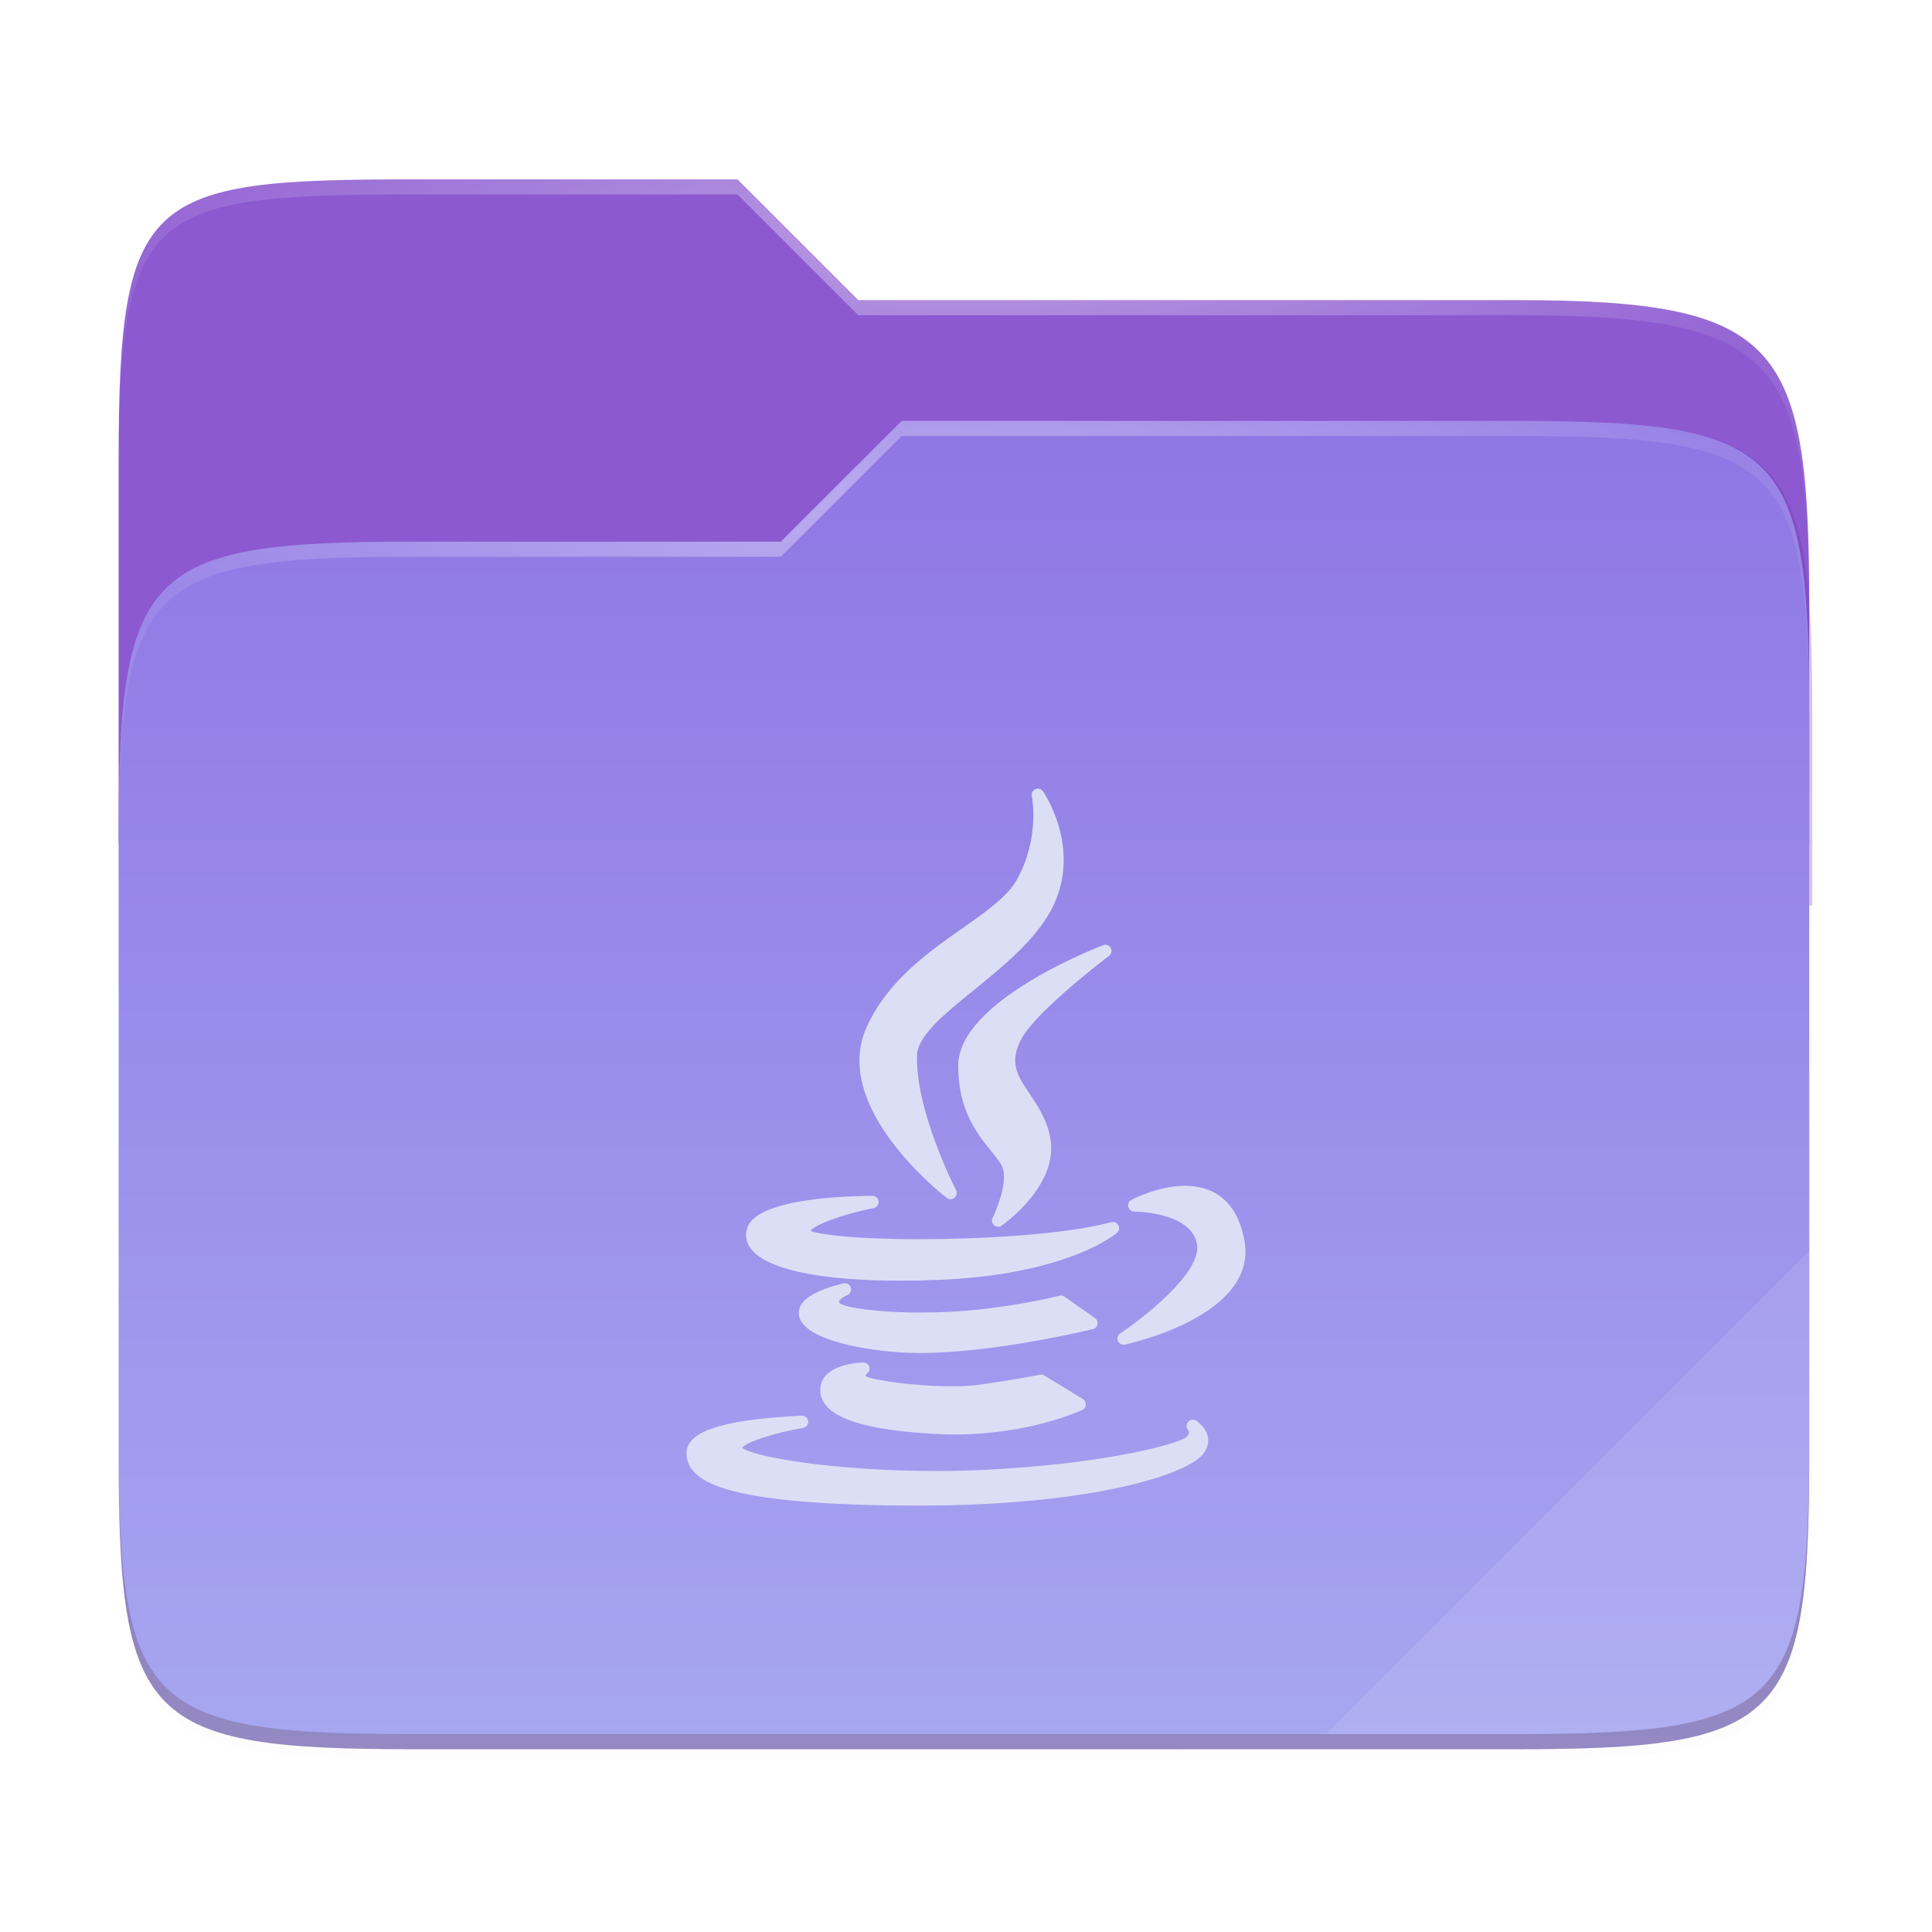
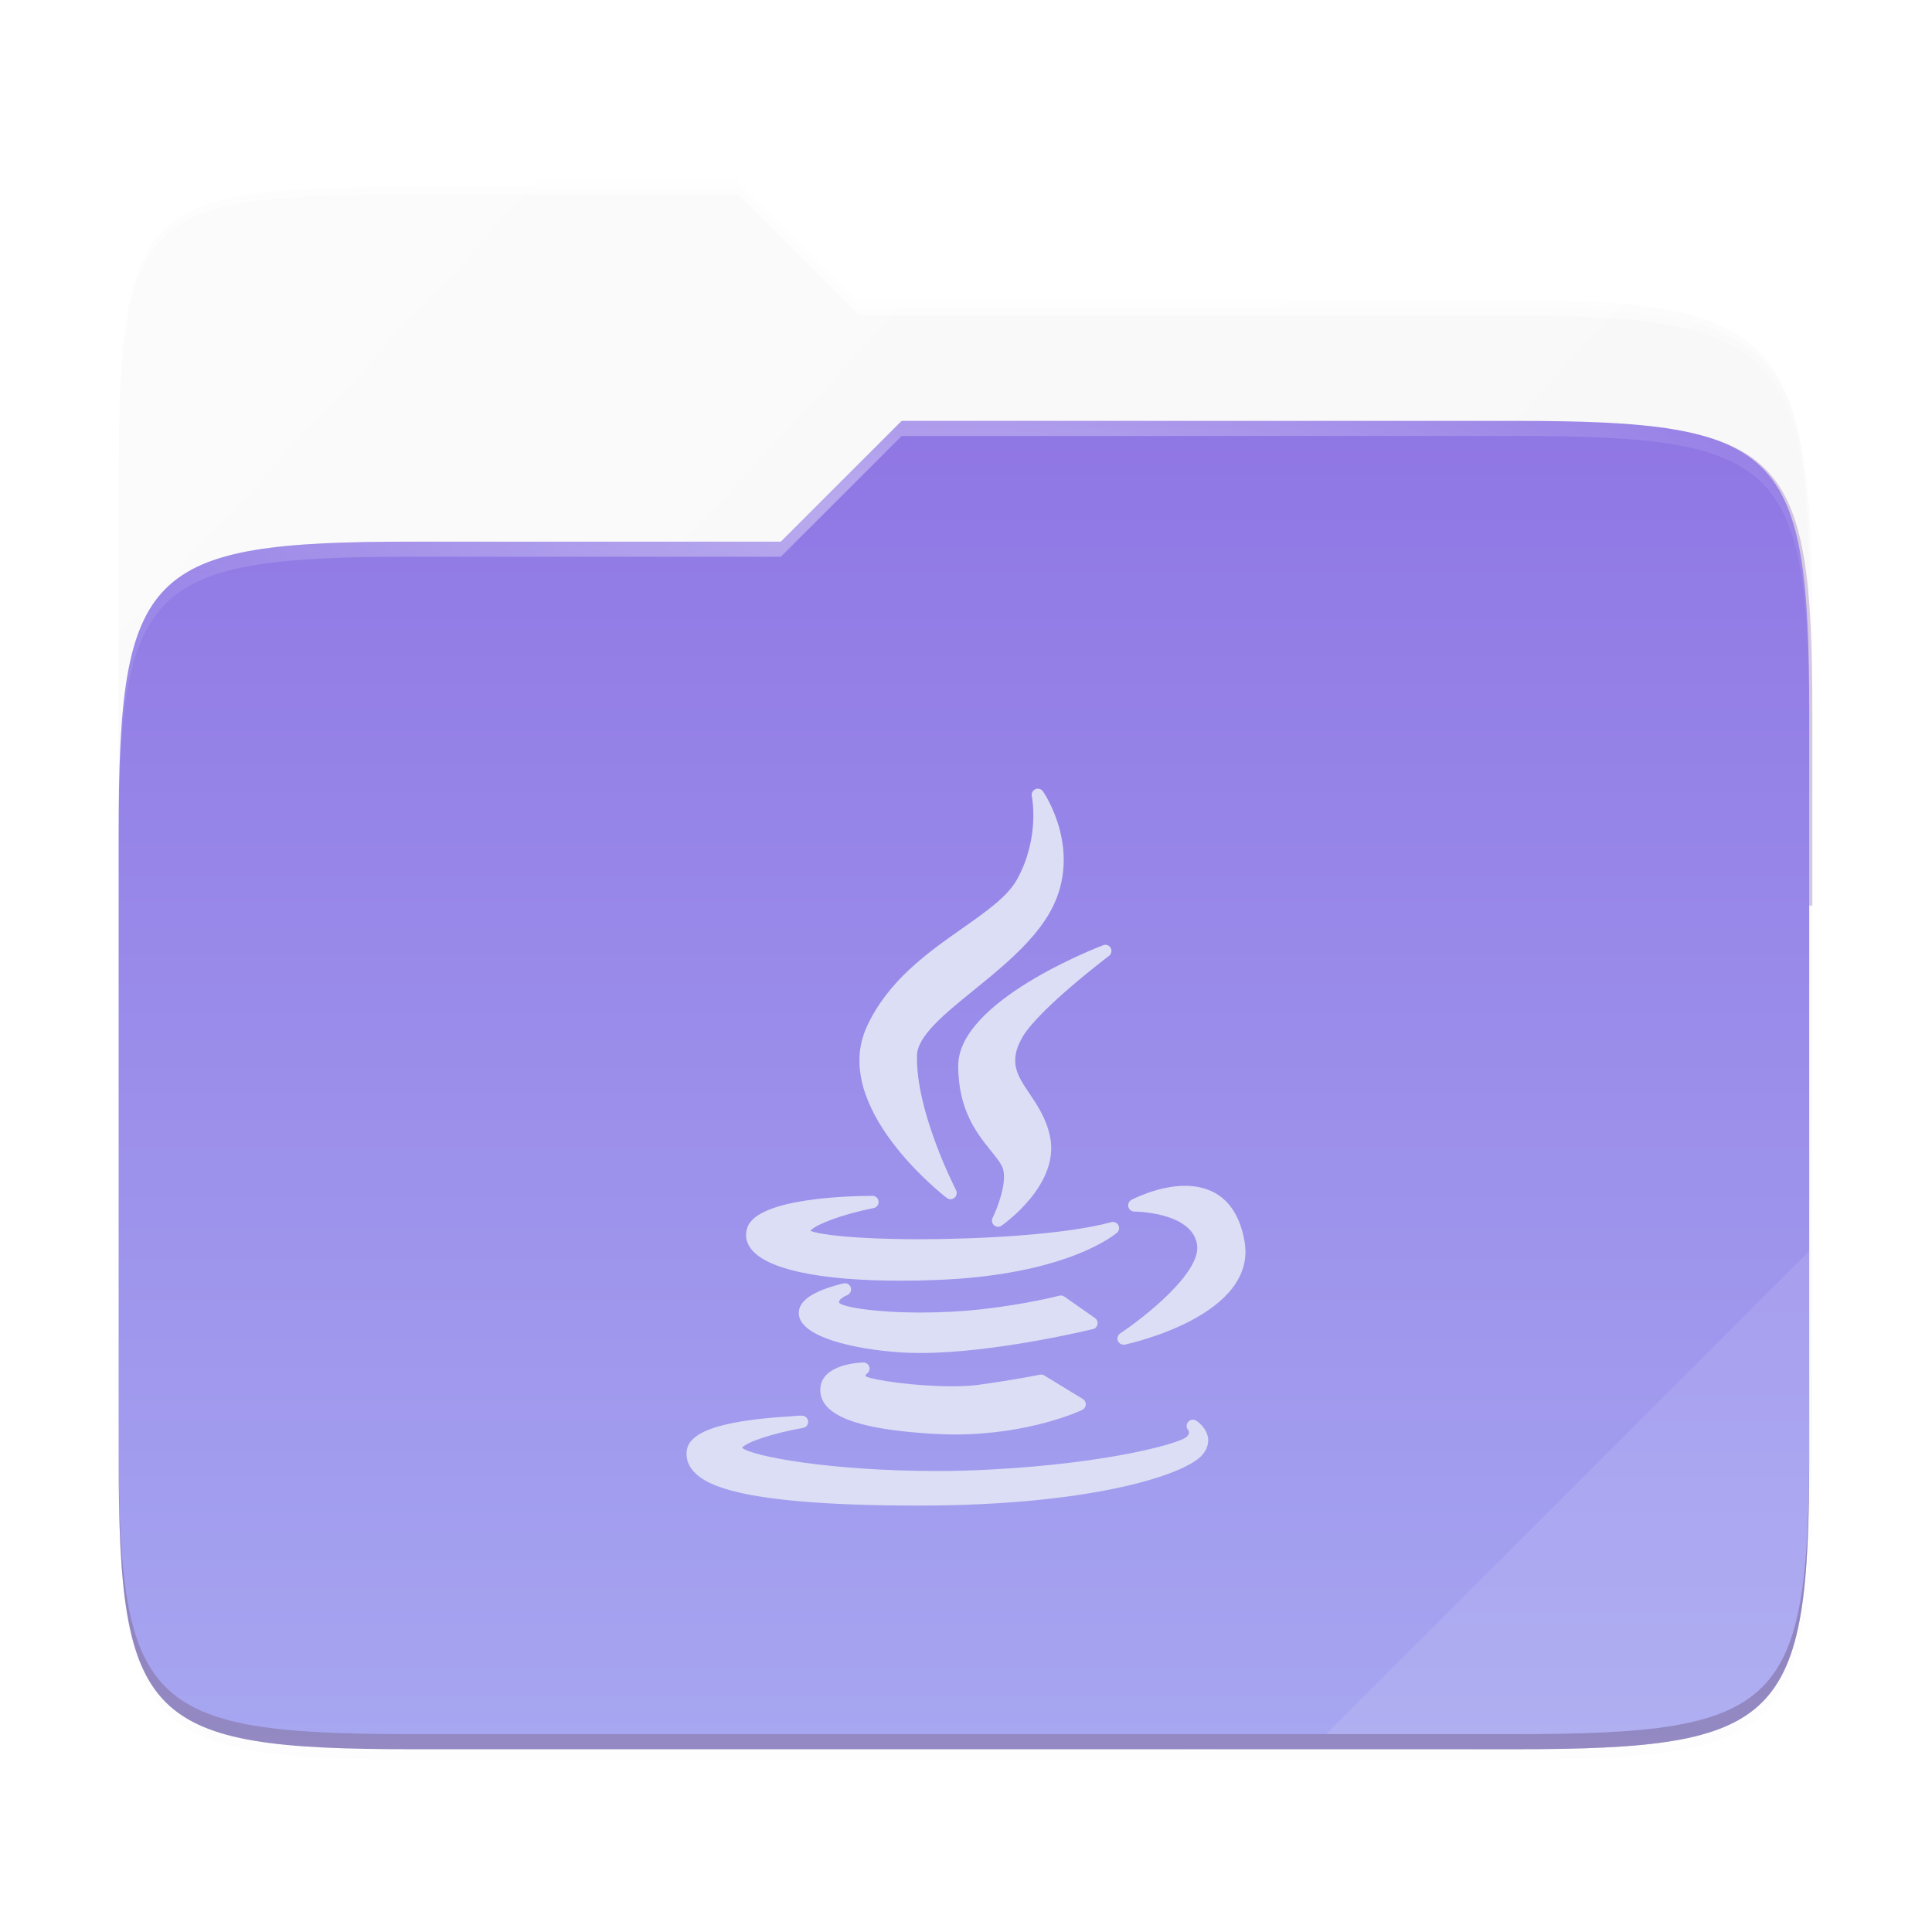
<svg xmlns="http://www.w3.org/2000/svg" xmlns:xlink="http://www.w3.org/1999/xlink" width="256" height="256" version="1.1" viewBox="0 0 67.73 67.73">
  <defs>
    <filter style="color-interpolation-filters:sRGB" id="filter1344" width="1.023" height="1.025" x="-.01" y="-.01">
      <feGaussianBlur stdDeviation="1.06" />
    </filter>
    <filter style="color-interpolation-filters:sRGB" id="filter959" width="1.023" height="1.025" x="-.01" y="-.01">
      <feGaussianBlur stdDeviation="1.06" />
    </filter>
    <linearGradient id="linearGradient1057" x1="264" x2="48" y1="252" y2="52" gradientTransform="matrix(0.265,0,0,0.265,-6.424,221.798)" gradientUnits="userSpaceOnUse">
      <stop offset="0" style="stop-color:#000000" />
      <stop offset=".159" style="stop-color:#000000;stop-opacity:.433" />
      <stop offset=".194" style="stop-color:#000000;stop-opacity:.1" />
      <stop offset="1" style="stop-color:#000000;stop-opacity:0" />
    </linearGradient>
    <clipPath id="clipPath977">
      <path style="fill:#f6531e" d="M 78.994,52 C 43.626,52 40,53.999 40,89.297 V 140 H 264 V 108.922 C 264,73.624 260.374,68 225.006,68 H 138 L 122,52 Z" />
    </clipPath>
    <filter style="color-interpolation-filters:sRGB" id="filter989" width="1.107" height="1.136" x="-.05" y="-.07">
      <feGaussianBlur stdDeviation="5" />
    </filter>
    <linearGradient id="linearGradient4226" x1="224" x2="224" y1="86" y2="478" gradientTransform="matrix(0.12,0,0,0.12,3.101,233.762)" gradientUnits="userSpaceOnUse">
      <stop offset="0" style="stop-color:  #8f76e4" />
      <stop offset="1" style="stop-color:#a7a7f1" />
    </linearGradient>
    <radialGradient id="radialGradient1371" cx="152" cy="-.126" r="112" gradientTransform="matrix(0.265,0,0,0.07,-6.424,237.682)" gradientUnits="userSpaceOnUse" xlink:href="#linearGradient1361" />
    <linearGradient id="linearGradient1361">
      <stop offset="0" style="stop-color:#ffffff" />
      <stop offset="1" style="stop-color:#ffffff;stop-opacity:.204" />
    </linearGradient>
    <radialGradient id="radialGradient1363" cx="148" cy="39.684" r="112" gradientTransform="matrix(0.265,0,0,0.067,-6.424,244.53)" gradientUnits="userSpaceOnUse" xlink:href="#linearGradient1361" />
  </defs>
  <g transform="translate(0,-229.267)">
    <path d="M 51.714,15.229 C 16.346,15.229 12.72,17.228 12.72,52.526 V 176.307 c 0,35.298 3.626,38.922 38.994,38.922 H 197.726 c 35.369,0 38.994,-3.624 38.994,-38.922 V 72.151 c 0,-35.298 -3.626,-40.922 -38.994,-40.922 H 110.72 l -16,-16 z" transform="matrix(0.265,0,0,0.265,0.794,232.056)" style="opacity:0.1;filter:url(#filter1344)" />
    <path d="M 51.714,14.229 C 16.346,14.229 12.72,16.228 12.72,51.526 V 183.307 c 0,35.298 3.626,38.922 38.994,38.922 H 197.726 c 35.369,0 38.994,-3.624 38.994,-38.922 V 71.151 c 0,-35.298 -3.626,-40.922 -38.994,-40.922 H 110.72 l -16,-16 z" transform="matrix(0.265,0,0,0.265,0.794,232.056)" style="opacity:0.1;filter:url(#filter959)" />
    <path d="m 14.476,235.556 c -9.358,0 -10.317,0.529 -10.317,9.868 v 34.867 c 0,9.339 0.959,10.298 10.317,10.298 h 38.632 c 9.358,0 10.317,-0.959 10.317,-10.298 V 250.617 c 0,-9.339 -0.959,-10.827 -10.317,-10.827 h -23.02 l -4.233,-4.233 z" style="opacity:0.4;fill:url(#linearGradient1057);filter:url(#filter1067)" />
-     <path d="m 14.476,235.556 c -9.358,0 -10.317,0.529 -10.317,9.868 v 13.415 h 59.267 v -8.223 c 0,-9.339 -0.959,-10.827 -10.317,-10.827 H 30.088 l -4.233,-4.233 z" style="fill:#8c59d0" />
    <path d="M 78.994,92 C 43.625,92 40,95.625 40,130.923 v 82.155 C 40,248.375 43.625,252 78.994,252 H 225.006 C 260.375,252 264,248.375 264,213.077 V 114.923 C 264,79.625 260.375,76 225.006,76 H 143.75 l -16.008,16 z" clip-path="url(#clipPath977)" transform="matrix(0.265,0,0,0.265,-6.424,223.914)" style="opacity:0.5;fill:#642f99;filter:url(#filter989)" />
    <path d="m 14.476,248.256 c -9.358,0 -10.317,0.959 -10.317,10.298 v 21.737 c 0,9.339 0.959,10.298 10.317,10.298 H 53.109 c 9.358,0 10.317,-0.959 10.317,-10.298 v -25.97 c 0,-9.339 -0.959,-10.298 -10.317,-10.298 H 31.61 l -4.235,4.233 z" style="fill:url(#linearGradient4226)" />
    <path d="m 14.476,235.556 c -9.358,0 -10.317,0.529 -10.317,9.868 v 0.529 c 0,-9.339 0.959,-9.868 10.317,-9.868 h 11.379 l 4.233,4.233 h 23.02 c 9.358,0 10.317,1.488 10.317,10.827 v -0.529 c 0,-9.339 -0.959,-10.827 -10.317,-10.827 H 30.088 l -4.233,-4.233 z" style="opacity:0.4;fill:url(#radialGradient1371)" />
    <path d="m 31.61,244.023 -4.235,4.233 H 14.476 c -9.358,0 -10.317,0.959 -10.317,10.298 v 0.529 c 0,-9.339 0.959,-10.298 10.317,-10.298 H 27.374 l 4.235,-4.233 h 21.499 c 9.358,0 10.317,0.959 10.317,10.298 v -0.529 c 0,-9.339 -0.959,-10.298 -10.317,-10.298 z" style="opacity:0.4;fill:url(#radialGradient1363)" />
    <path d="M 63.426,273.127 46.493,290.06 h 6.616 c 9.358,0 10.317,-0.959 10.317,-10.298 z" style="opacity:0.1;fill:#ffffff" />
    <path d="m 4.159,279.762 v 0.529 c 0,9.339 0.959,10.298 10.317,10.298 h 38.632 c 9.358,0 10.317,-0.959 10.317,-10.298 v -0.529 c 0,9.339 -0.959,10.298 -10.317,10.298 h -38.632 c -9.358,0 -10.317,-0.959 -10.317,-10.298 z" style="opacity:0.2;fill:#491706" />
    <path style="fill:#dcdef5" d="m 36.442,256.922 c -0.047,-0.012 -0.097,-0.012 -0.144,0.012 -0.094,0.042 -0.147,0.145 -0.126,0.245 0.003,0.012 0.297,1.441 -0.515,2.912 -0.335,0.608 -1.069,1.122 -1.921,1.721 -1.221,0.859 -2.606,1.835 -3.347,3.445 -1.288,2.81 2.633,5.875 2.801,6.004 0.039,0.03 0.085,0.048 0.132,0.048 0.049,0 0.101,-0.018 0.141,-0.053 0.078,-0.065 0.099,-0.177 0.052,-0.267 -0.014,-0.03 -1.421,-2.762 -1.368,-4.725 0.018,-0.684 0.972,-1.458 1.985,-2.28 0.927,-0.752 1.981,-1.605 2.596,-2.602 1.35,-2.195 -0.15,-4.353 -0.166,-4.375 -0.03,-0.042 -0.073,-0.07 -0.12,-0.083 z m 2.381,5.479 c -0.048,-0.018 -0.1,-0.018 -0.15,0.003 -0.207,0.079 -5.081,1.955 -5.081,4.225 0,1.565 0.669,2.391 1.157,2.994 0.191,0.237 0.357,0.442 0.411,0.617 0.153,0.503 -0.209,1.413 -0.362,1.721 -0.044,0.088 -0.023,0.196 0.052,0.261 0.04,0.036 0.091,0.053 0.141,0.053 0.043,0 0.085,-0.012 0.123,-0.042 0.084,-0.059 2.049,-1.447 1.697,-3.12 -0.131,-0.636 -0.445,-1.099 -0.721,-1.51 -0.427,-0.635 -0.735,-1.095 -0.267,-1.942 0.548,-0.989 3.031,-2.865 3.056,-2.884 0.086,-0.065 0.11,-0.185 0.058,-0.279 -0.026,-0.048 -0.066,-0.081 -0.114,-0.098 z m 2.721,8.437 c -0.946,0 -1.843,0.474 -1.881,0.494 -0.088,0.048 -0.131,0.146 -0.107,0.242 0.024,0.096 0.109,0.166 0.209,0.166 0.02,0 2.019,0.012 2.2,1.157 0.16,0.985 -1.89,2.582 -2.694,3.114 -0.087,0.059 -0.12,0.168 -0.08,0.264 0.034,0.082 0.114,0.132 0.199,0.132 0.015,0 0.031,1.2e-4 0.046,-0.003 0.191,-0.042 4.664,-1.029 4.191,-3.636 -0.289,-1.597 -1.292,-1.93 -2.083,-1.93 z m -10.959,0.353 c -0.671,0 -4.036,0.053 -4.387,1.117 -0.084,0.25 -0.045,0.499 0.114,0.718 0.528,0.733 2.399,1.138 5.268,1.138 0.389,0 0.798,-0.006 1.218,-0.024 4.587,-0.164 6.29,-1.596 6.36,-1.657 0.076,-0.067 0.097,-0.175 0.049,-0.264 -0.048,-0.089 -0.151,-0.134 -0.248,-0.107 -1.615,0.441 -4.633,0.598 -6.725,0.598 -2.341,0 -3.531,-0.17 -3.823,-0.294 0.15,-0.205 1.074,-0.572 2.218,-0.798 0.109,-0.024 0.183,-0.122 0.172,-0.233 -0.011,-0.111 -0.103,-0.197 -0.215,-0.197 z m -1.016,3.068 c -1.076,0.26 -1.603,0.623 -1.565,1.08 0.068,0.81 1.943,1.225 3.528,1.335 0.228,0.018 0.475,0.024 0.733,0.024 2.636,0 6.016,-0.829 6.05,-0.838 0.082,-0.018 0.144,-0.085 0.16,-0.169 0.015,-0.083 -0.02,-0.169 -0.089,-0.218 l -1.074,-0.752 c -0.052,-0.036 -0.117,-0.048 -0.178,-0.03 -0.011,0.003 -1.135,0.297 -2.764,0.479 -0.647,0.072 -1.369,0.11 -2.092,0.11 -1.629,0 -2.695,-0.191 -2.85,-0.331 -0.021,-0.042 -0.012,-0.059 -0.009,-0.068 0.028,-0.078 0.179,-0.172 0.276,-0.208 0.107,-0.042 0.165,-0.157 0.132,-0.267 -0.033,-0.11 -0.146,-0.174 -0.258,-0.147 z m 0.693,2.773 c -0.144,0.003 -1.412,0.061 -1.5,0.868 -0.027,0.241 0.042,0.46 0.206,0.653 0.455,0.539 1.684,0.859 3.755,0.979 0.245,0.012 0.494,0.024 0.739,0.024 2.633,0 4.405,-0.827 4.479,-0.862 0.072,-0.036 0.118,-0.104 0.123,-0.184 0.005,-0.08 -0.033,-0.155 -0.101,-0.197 l -1.356,-0.828 c -0.047,-0.03 -0.106,-0.036 -0.16,-0.024 -0.008,0.002 -0.867,0.179 -2.166,0.356 -0.246,0.036 -0.556,0.048 -0.917,0.048 -1.298,0 -2.742,-0.211 -3.019,-0.35 -0.005,-0.024 9.74e-4,-0.061 0.04,-0.089 0.081,-0.053 0.118,-0.153 0.089,-0.245 -0.029,-0.093 -0.115,-0.151 -0.212,-0.15 z m -2.175,1.859 c -0.029,0.005 -0.128,0.006 -0.242,0.018 -1.702,0.104 -3.668,0.337 -3.771,1.215 -0.031,0.267 0.048,0.509 0.236,0.721 0.46,0.517 1.781,1.203 7.925,1.203 6.03,-0.005 9.268,-1.077 9.891,-1.752 0.221,-0.239 0.243,-0.466 0.224,-0.614 -0.046,-0.363 -0.377,-0.587 -0.414,-0.611 -0.09,-0.059 -0.212,-0.042 -0.282,0.042 -0.07,0.081 -0.074,0.201 -0.003,0.282 0.038,0.048 0.062,0.131 -0.049,0.242 -0.249,0.233 -2.763,0.938 -6.949,1.151 -0.573,0.03 -1.176,0.048 -1.789,0.048 -3.748,0 -6.491,-0.514 -6.851,-0.813 0.139,-0.2 1.11,-0.519 2.141,-0.699 0.116,-0.018 0.193,-0.129 0.175,-0.245 -0.018,-0.116 -0.125,-0.197 -0.242,-0.181 z" />
  </g>
</svg>